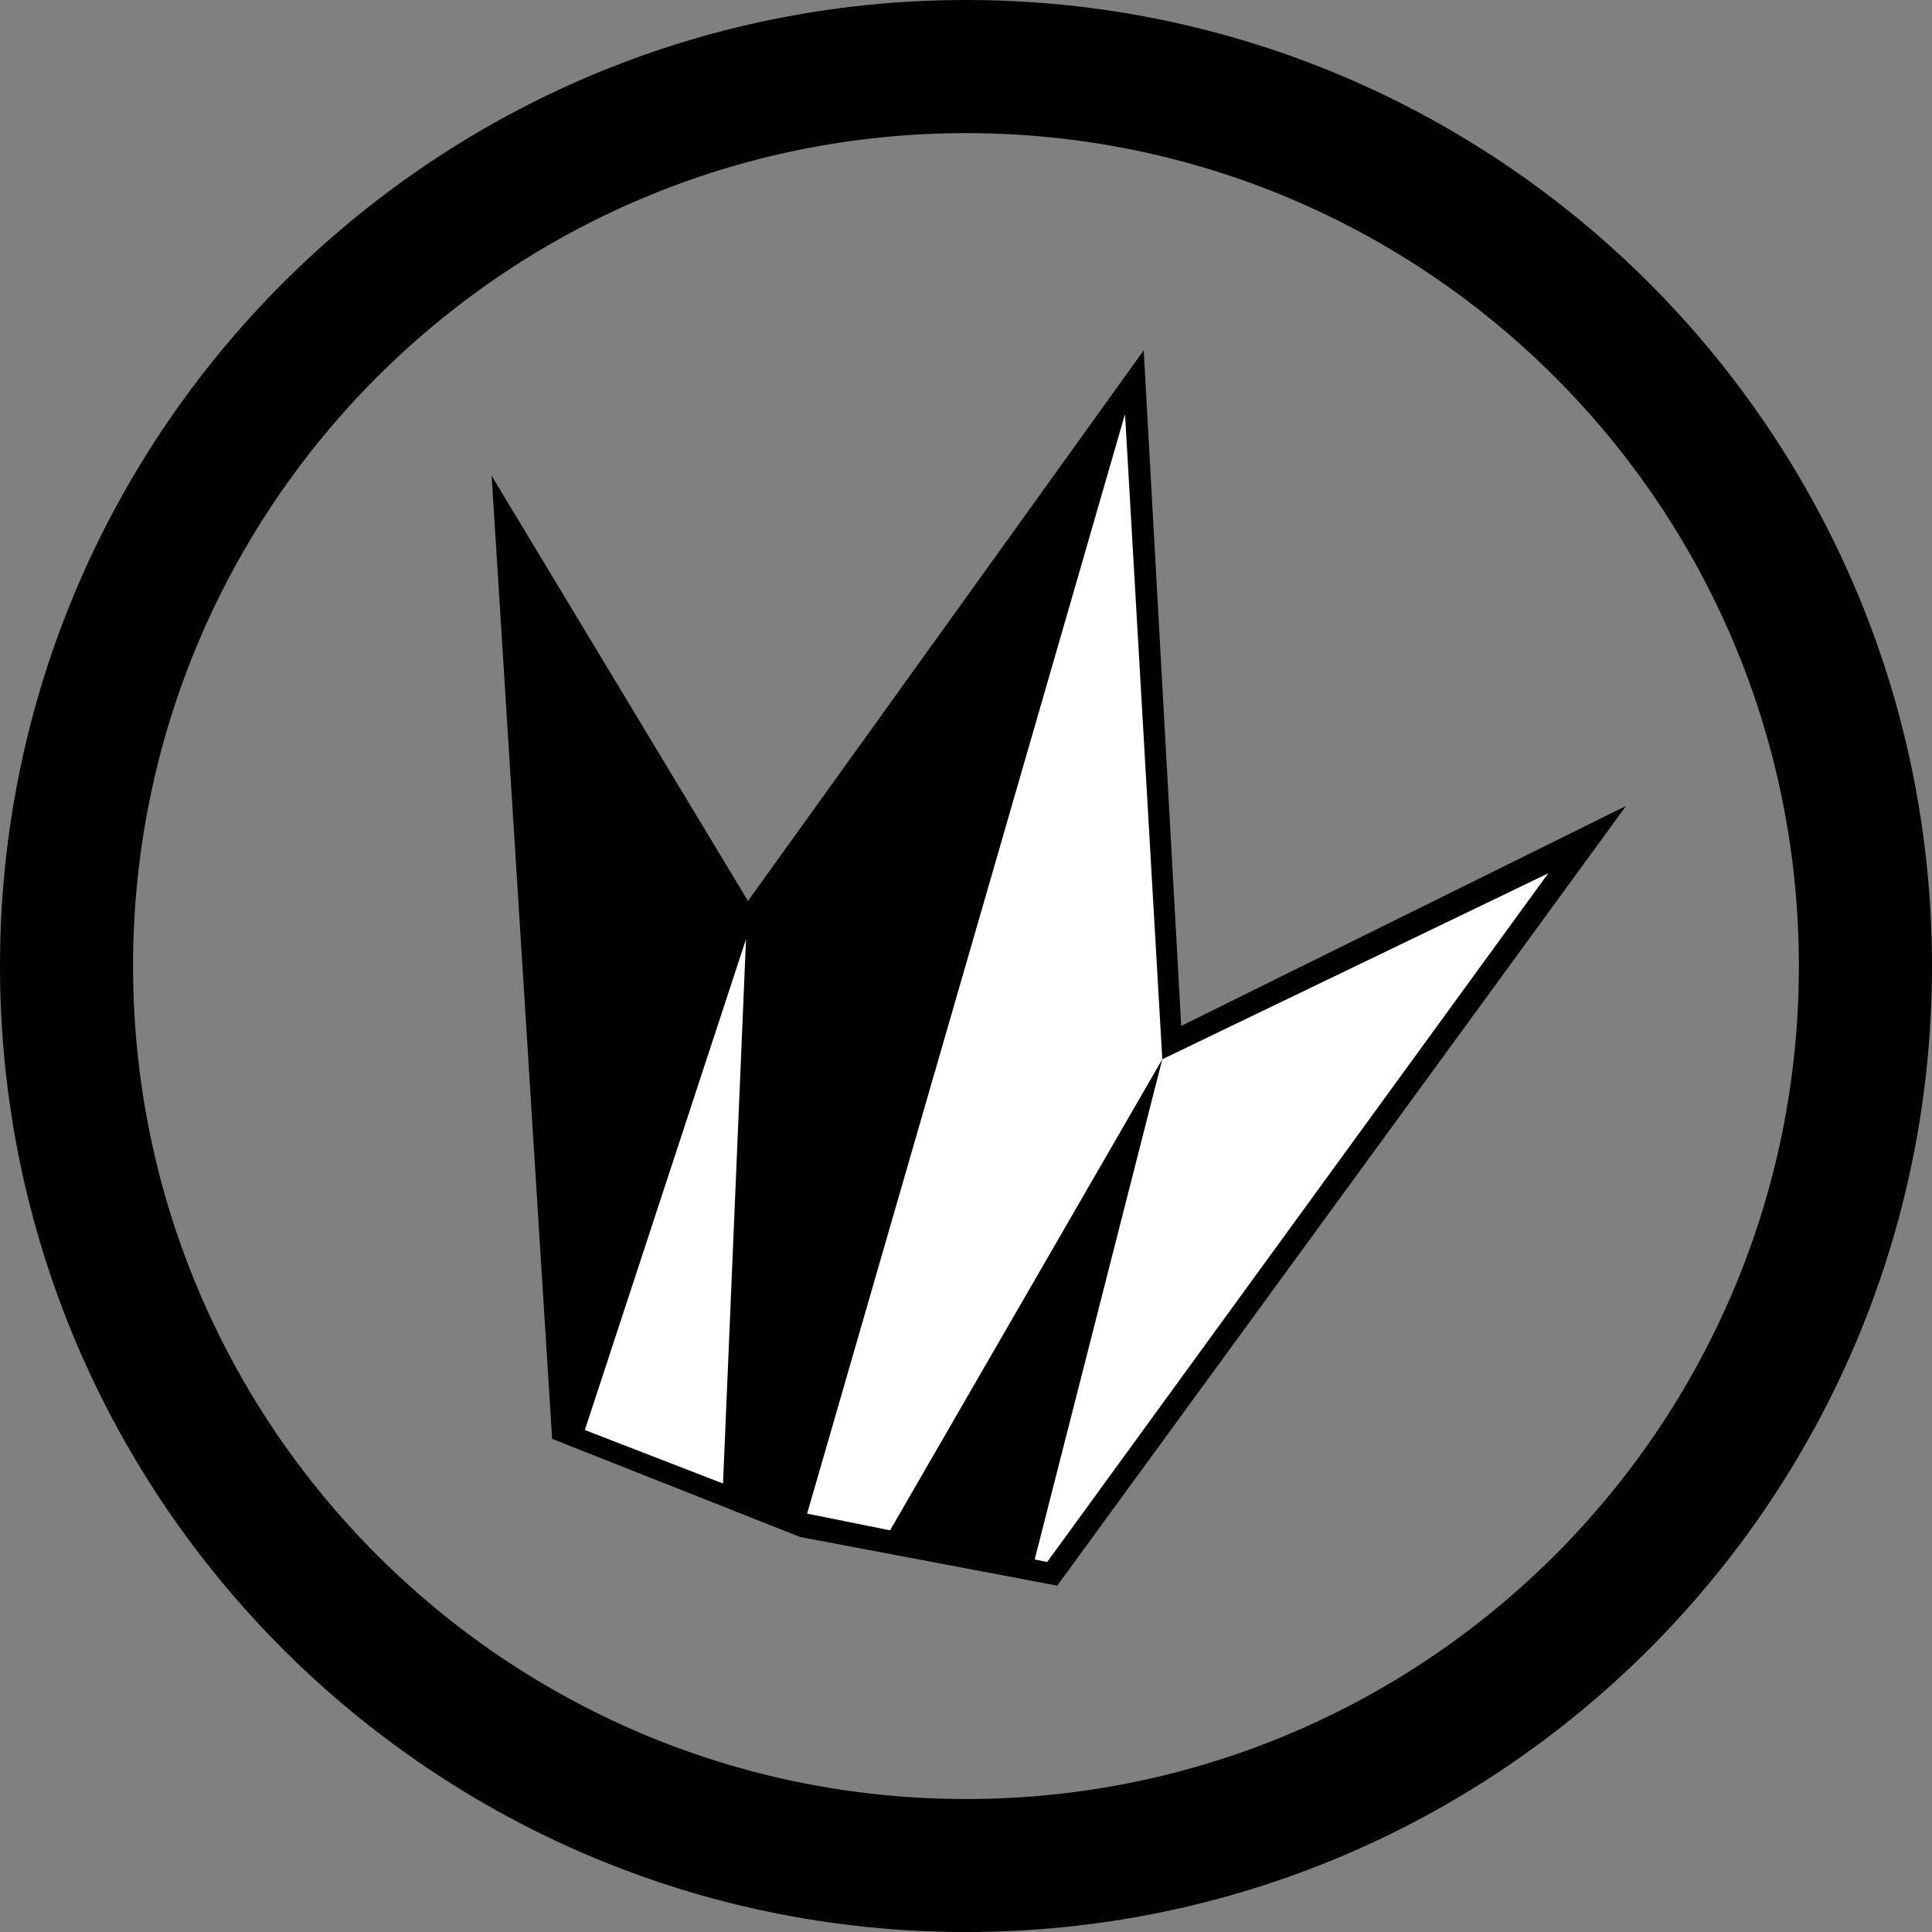
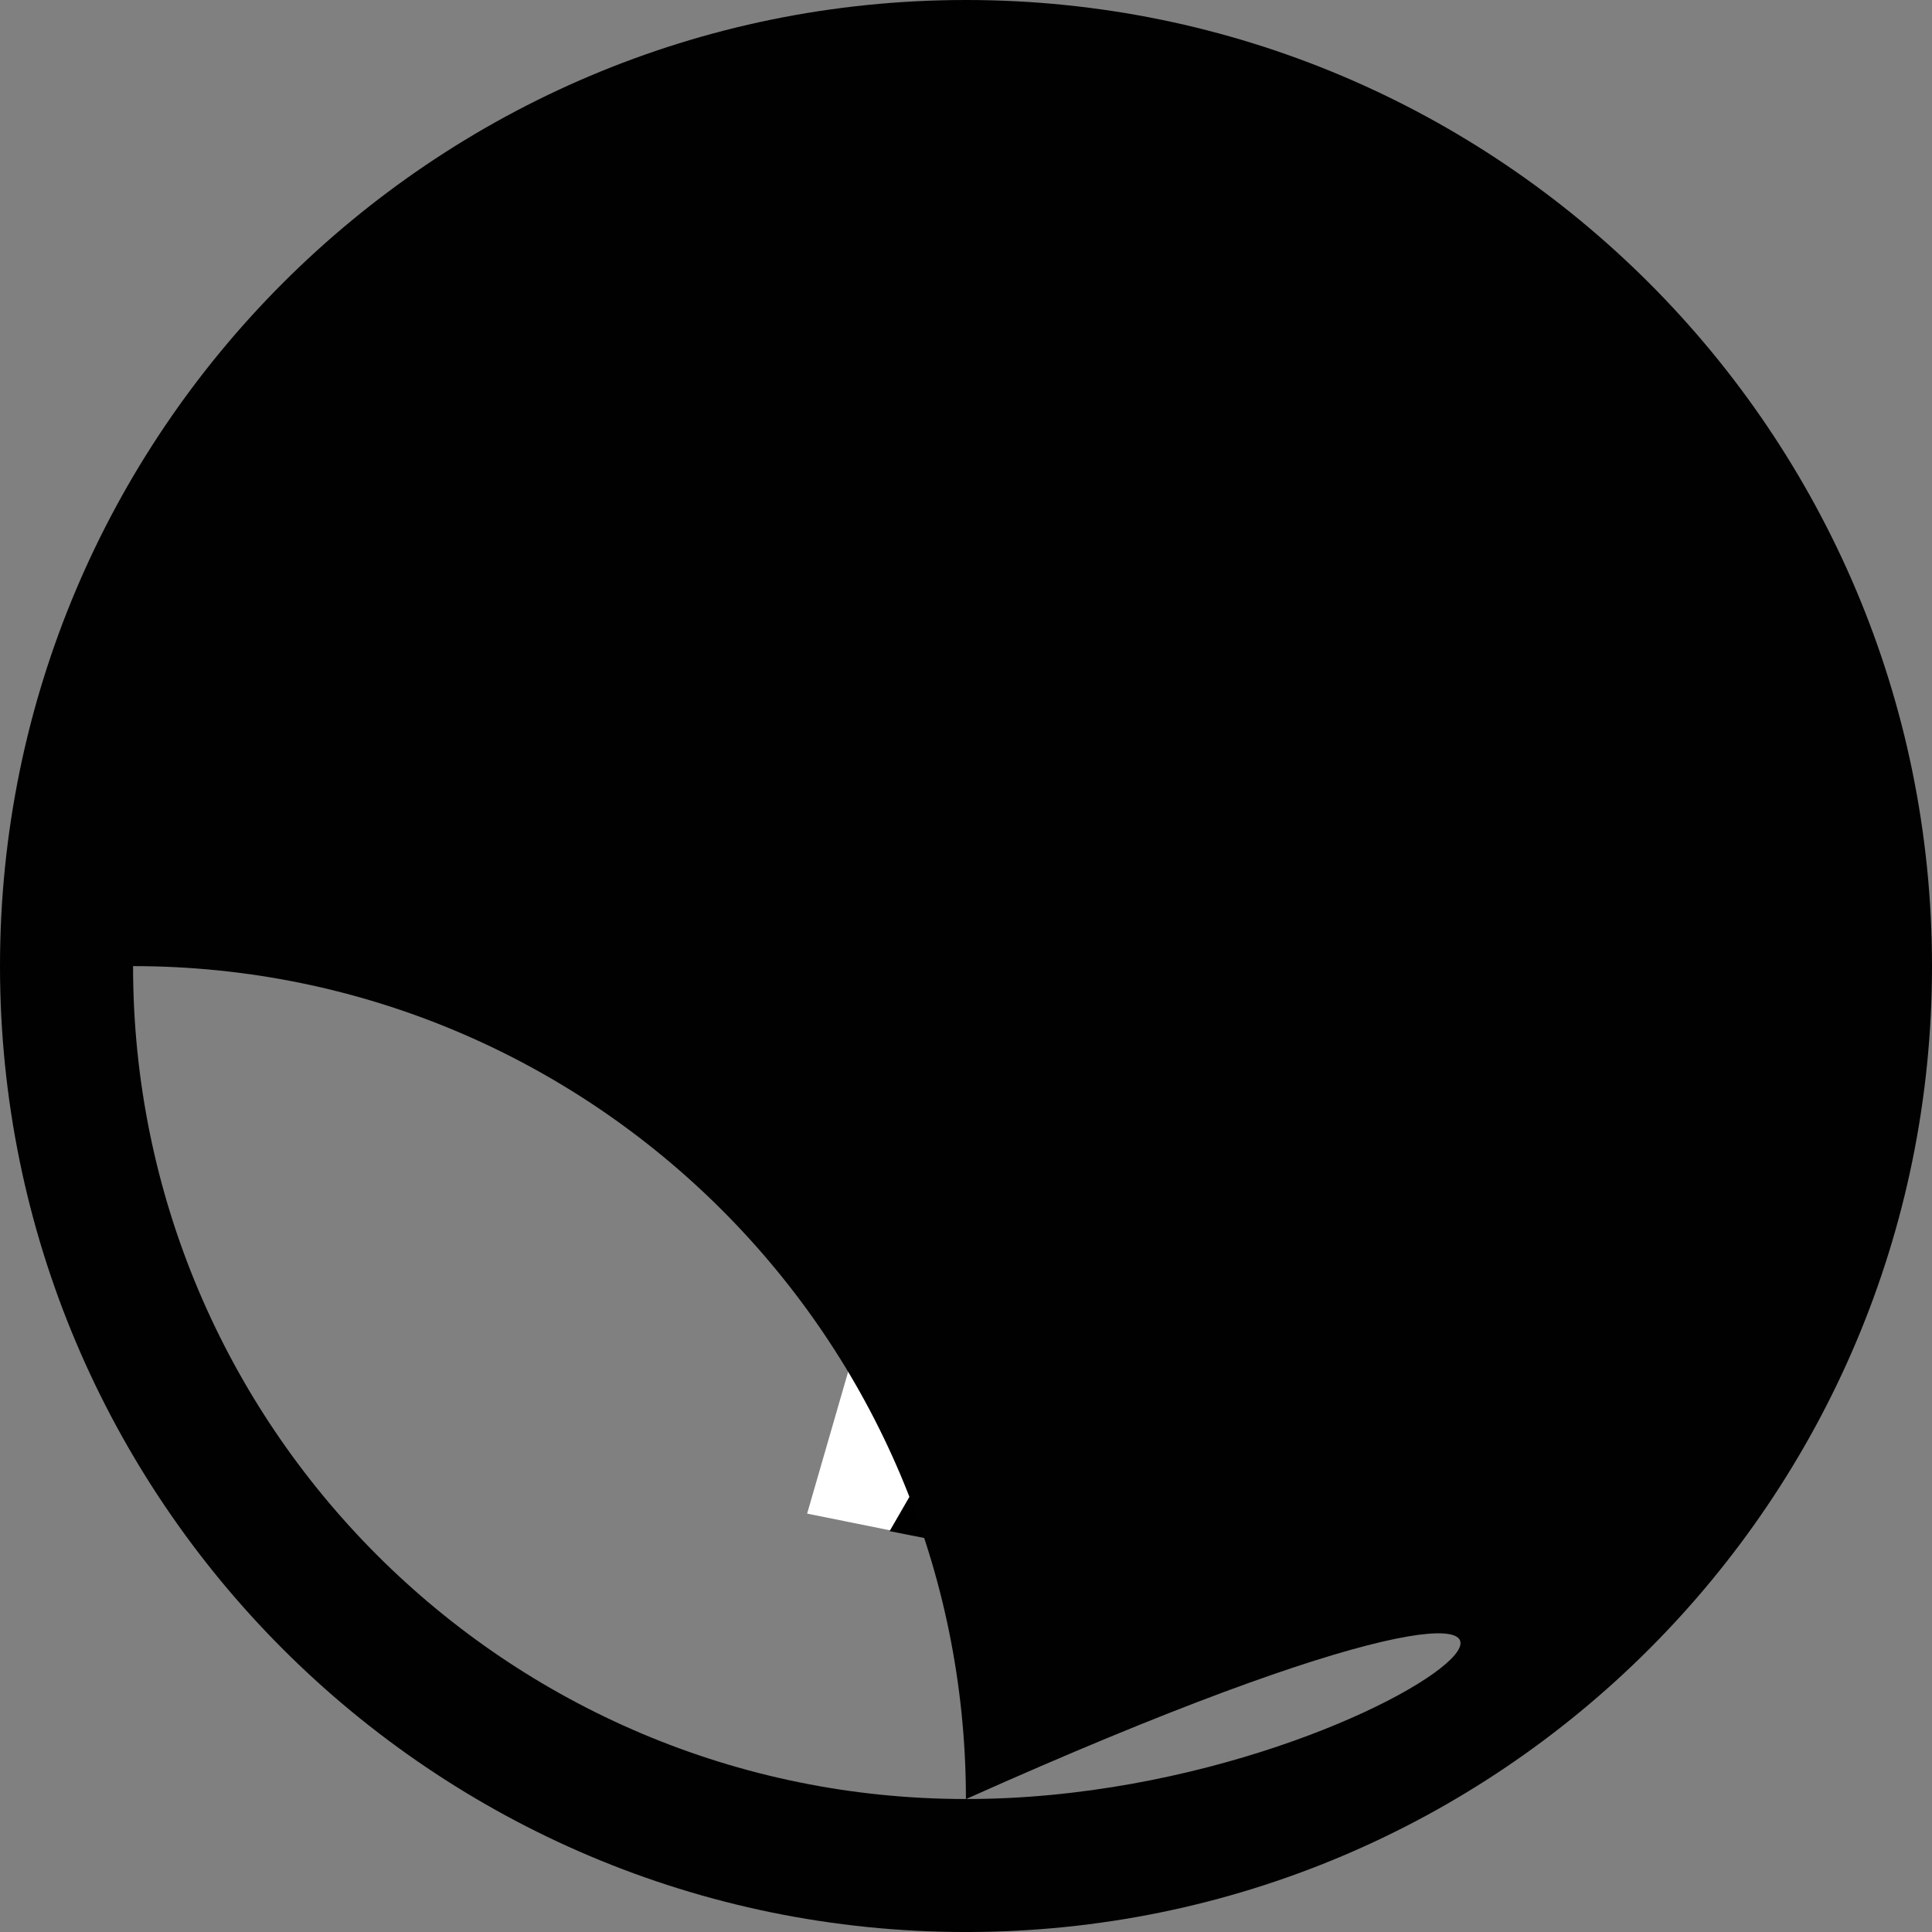
<svg xmlns="http://www.w3.org/2000/svg" xmlns:ns1="http://www.inkscape.org/namespaces/inkscape" xmlns:ns2="http://sodipodi.sourceforge.net/DTD/sodipodi-0.dtd" version="1.1" id="Layer_1" x="0px" y="0px" width="1000px" height="1000.005px" viewBox="0 0 1000 1000.005" enable-background="new 0 0 1000 1000.005" xml:space="preserve" ns1:version="0.91 r13725" ns2:docname="Regal Crown (One-color).svg">
  <rect x="0" y="0" width="1000" height="1000.005" fill="#808080" stroke="none" />
  <defs id="defs5401" />
  <ns2:namedview pagecolor="#ffffff" bordercolor="#666666" borderopacity="1" objecttolerance="10" gridtolerance="10" guidetolerance="10" ns1:pageopacity="0" ns1:pageshadow="2" ns1:window-width="1366" ns1:window-height="705" id="namedview5399" showgrid="false" ns1:zoom="0.47199764" ns1:cx="758.57548" ns1:cy="558.85746" ns1:window-x="-8" ns1:window-y="-8" ns1:window-maximized="1" ns1:current-layer="Layer_1" />
  <g id="g5379">
-     <polygon fill="#010101" points="611.397,530.999 591.975,181.216 591.847,181.601 591.847,181.522 387.153,466.333    254.469,246.242 285.778,744.758 414.132,795.54 547.24,820.733 841.659,417.14  " id="polygon5389" />
    <polygon fill="#FFFFFF" points="601.603,548.261 582.308,214.321 417.771,783.446 542.022,808.481 801.363,452.04  " id="polygon5391" />
    <polygon fill="#939598" points="601.603,548.261 460.454,792.52 535.512,807.356  " id="polygon5393" style="fill:#000000" />
-     <polygon fill="#939598" points="386.137,486.121 374.231,767.86 302.715,740.18  " id="polygon5395" style="fill:#ffffff" />
-     <path fill="#010101" d="M500.01,0C223.86,0,0,223.889,0,500.04c0,276.186,223.86,499.967,500.01,499.967   c276.15,0,499.99-223.781,499.99-499.967C1000,223.889,776.16,0,500.01,0 M500.01,931.172   c-238.133,0-431.138-193.004-431.138-431.113c0-238.153,193.004-431.157,431.138-431.157   c238.094,0,431.088,193.004,431.088,431.157C931.099,738.168,738.104,931.172,500.01,931.172" id="path5397" />
+     <path fill="#010101" d="M500.01,0C223.86,0,0,223.889,0,500.04c0,276.186,223.86,499.967,500.01,499.967   c276.15,0,499.99-223.781,499.99-499.967C1000,223.889,776.16,0,500.01,0 M500.01,931.172   c-238.133,0-431.138-193.004-431.138-431.113c238.094,0,431.088,193.004,431.088,431.157C931.099,738.168,738.104,931.172,500.01,931.172" id="path5397" />
  </g>
</svg>